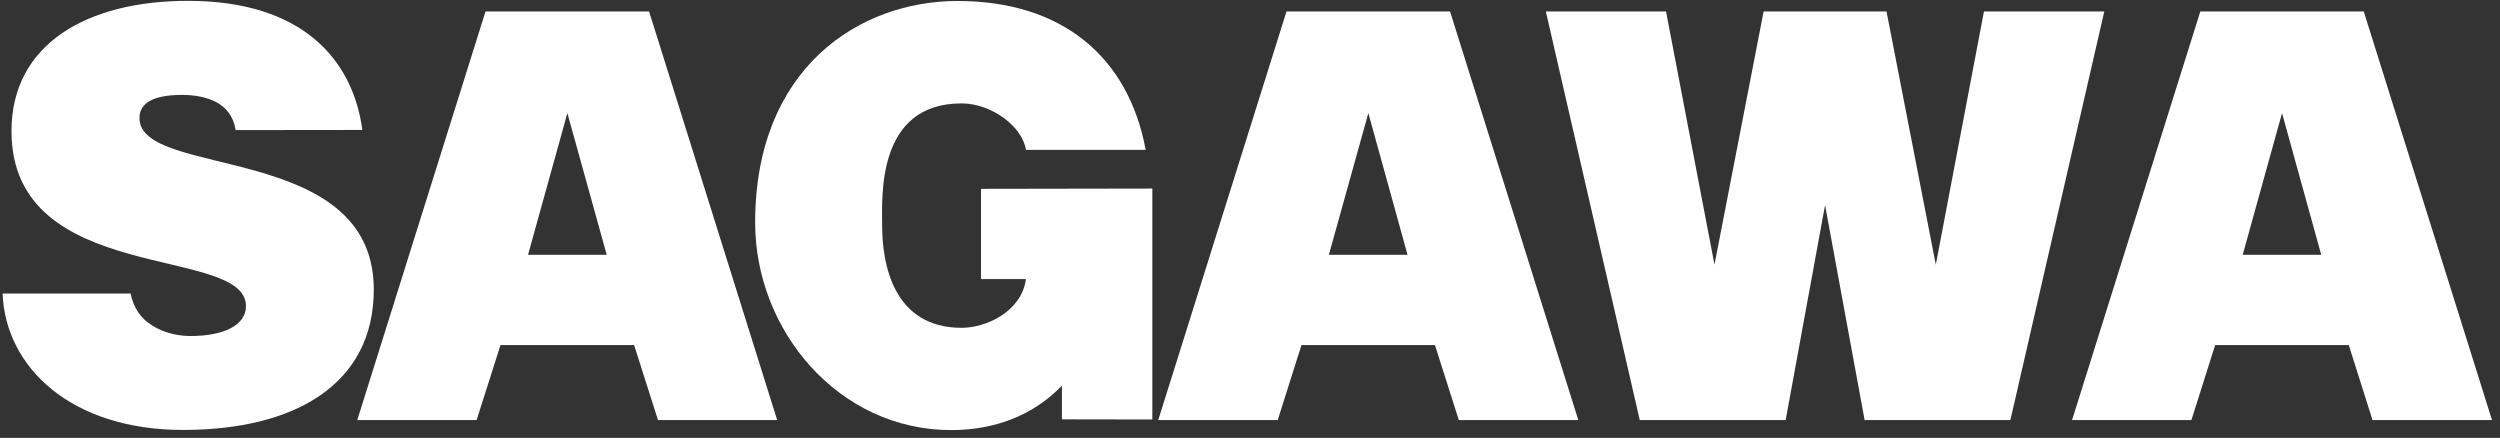
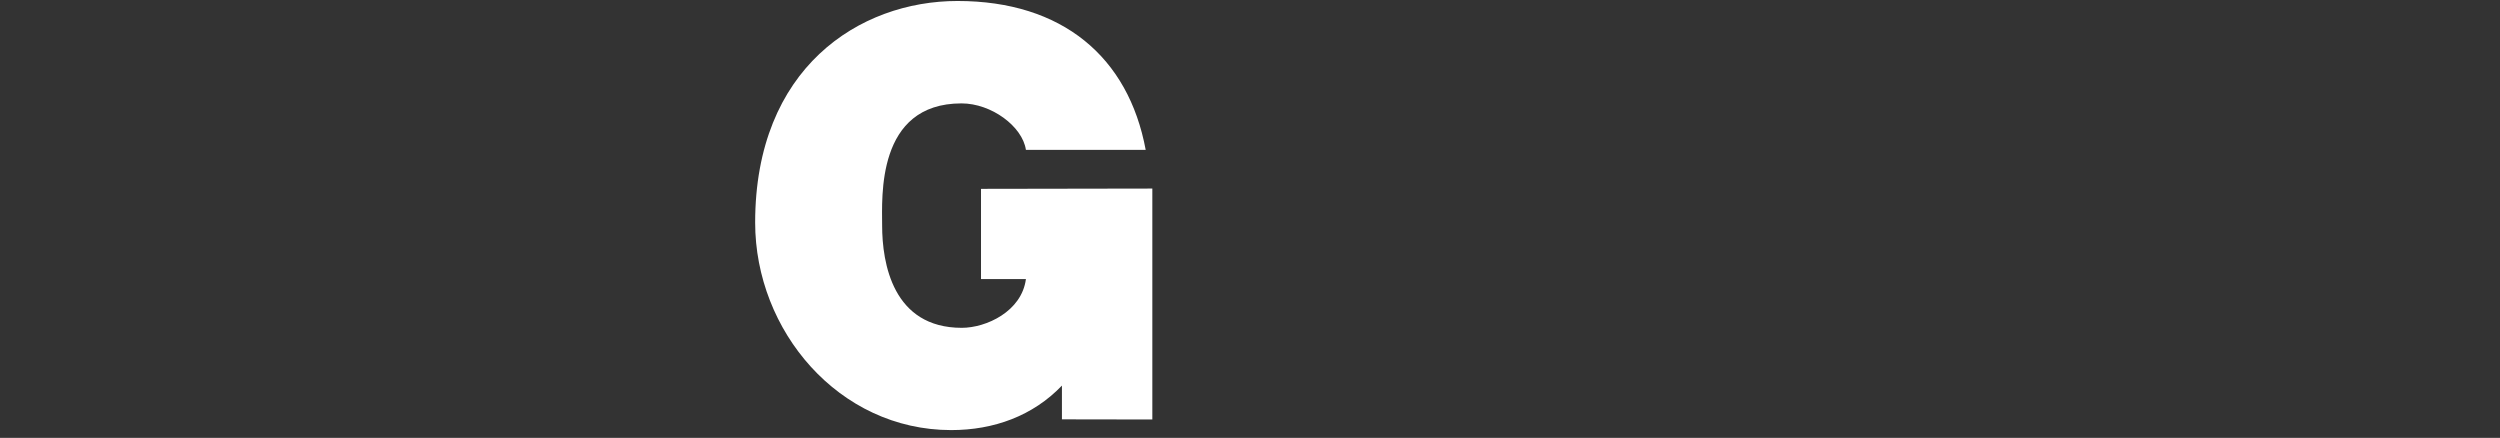
<svg xmlns="http://www.w3.org/2000/svg" width="177" height="31" viewBox="0 0 177 31" fill="none">
  <rect x="0" y="0" width="177" height="31" fill="#333333" stroke="none" />
-   <path d="M16.684 9.21C16.524 8.21 16.004 7.61 15.324 7.24C14.644 6.88 13.814 6.72 12.884 6.72C10.804 6.72 9.874 7.32 9.874 8.36C9.874 12.69 26.464 10 26.464 20.5C26.464 27.19 20.904 30.44 12.964 30.44C5.024 30.44 0.384 26 0.184 20.78H9.244C9.454 21.82 10.004 22.59 10.804 23.06C11.564 23.55 12.574 23.79 13.484 23.79C15.844 23.79 17.414 23.03 17.414 21.67C17.414 17.3 0.814 20.3 0.814 9.28C0.814 3.15 6.114 0.06 13.314 0.06C21.334 0.06 24.974 4.15 25.654 9.2" fill="white" />
  <path d="M69.475 13.37L69.455 13.38V19.76H72.635C72.335 22.05 69.825 23.21 68.095 23.21C63.215 23.21 62.455 18.64 62.455 15.96C62.455 14 62.025 7.32 68.075 7.32C70.185 7.32 72.385 8.94 72.635 10.61H81.115C79.895 4.04 75.215 0.07 67.795 0.07C60.825 0.07 53.465 4.83 53.465 15.76C53.465 23.4 59.365 30.45 67.345 30.45C70.355 30.45 73.125 29.45 75.185 27.3V29.69H75.525L81.585 29.7V13.35" fill="white" />
-   <path d="M148.985 0.81L142.335 29.74H132.015L129.215 14.52L126.425 29.74H116.095L109.445 0.81H117.955L121.385 18.74L124.865 0.81H133.565L137.055 18.74L140.465 0.81H148.985Z" fill="white" />
-   <path d="M92.144 24.43H101.594L103.284 29.74H111.744L102.664 0.81H91.084L82.004 29.74H90.464M96.874 7.99L99.654 18.04H94.084L96.884 7.99H96.874Z" fill="white" />
-   <path d="M35.435 24.43H44.895L46.585 29.74H55.025L45.955 0.81H34.375L25.295 29.74H33.745M40.165 7.99L42.955 18.04H37.385L40.175 7.99H40.165Z" fill="white" />
-   <path d="M156.833 24.43H166.293L167.973 29.74H176.433L167.353 0.81H155.783L146.703 29.74H155.153M161.563 7.99L164.343 18.04H158.783L161.573 7.99H161.563Z" fill="white" />
</svg>